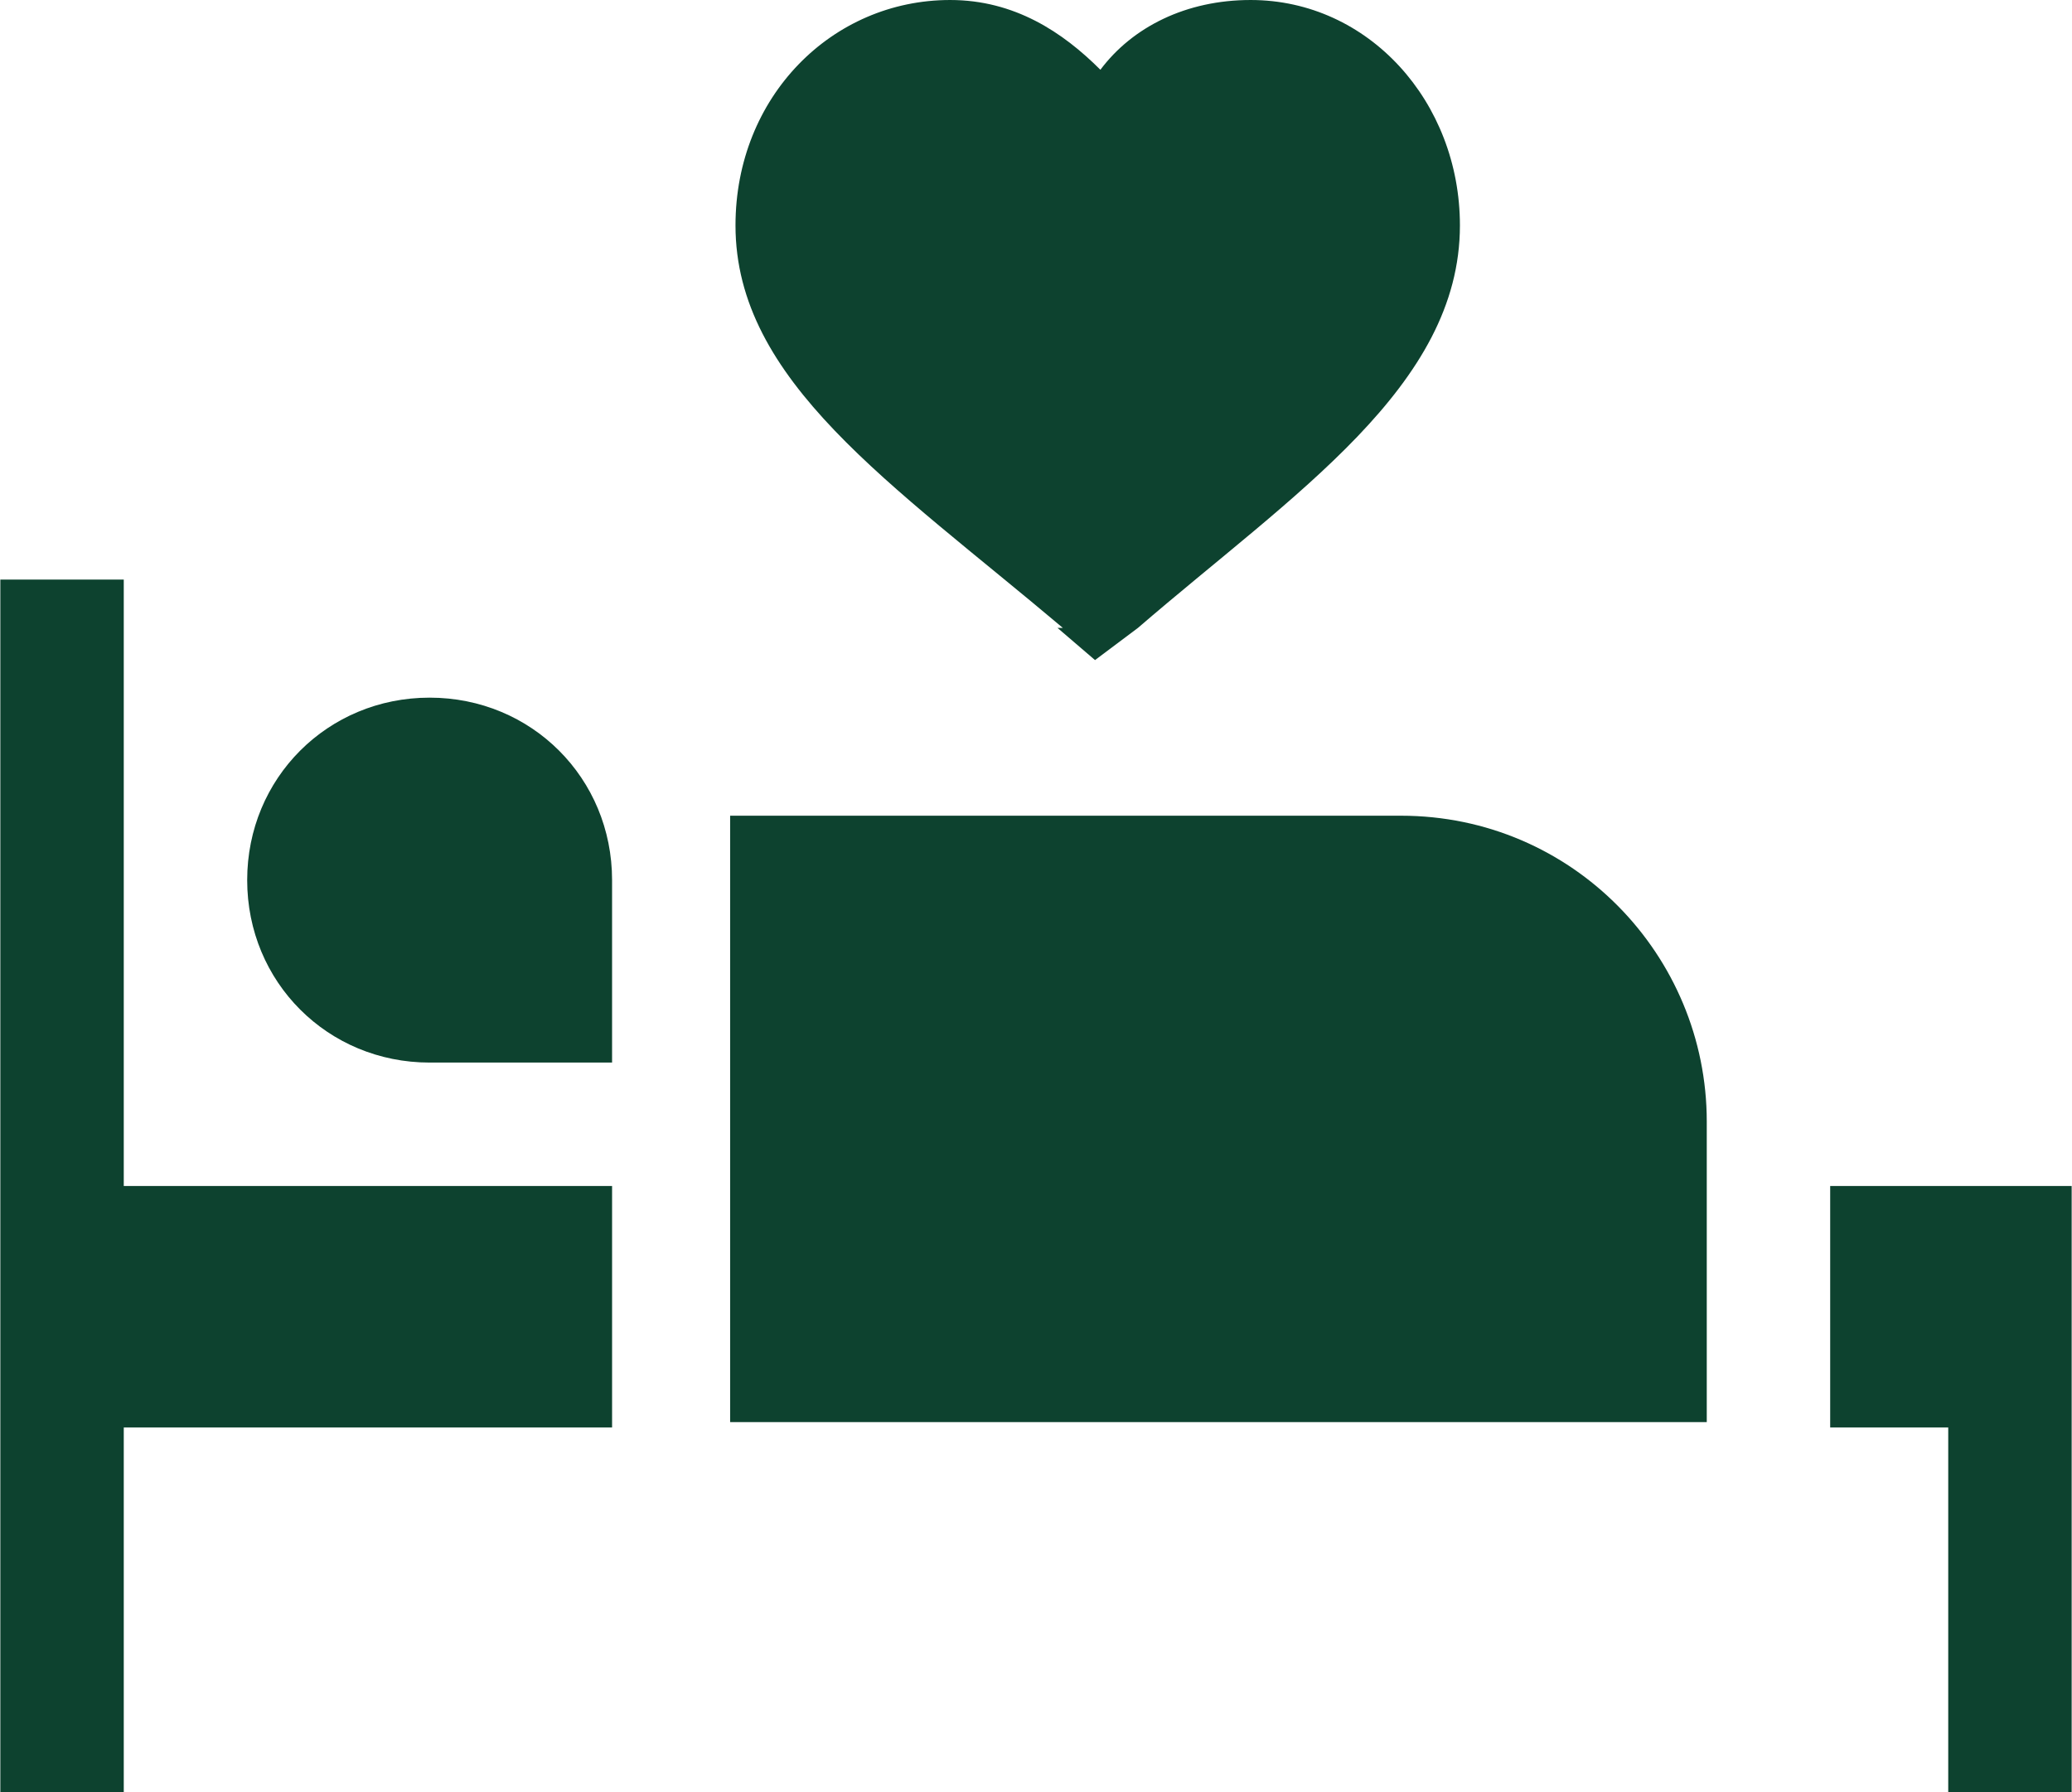
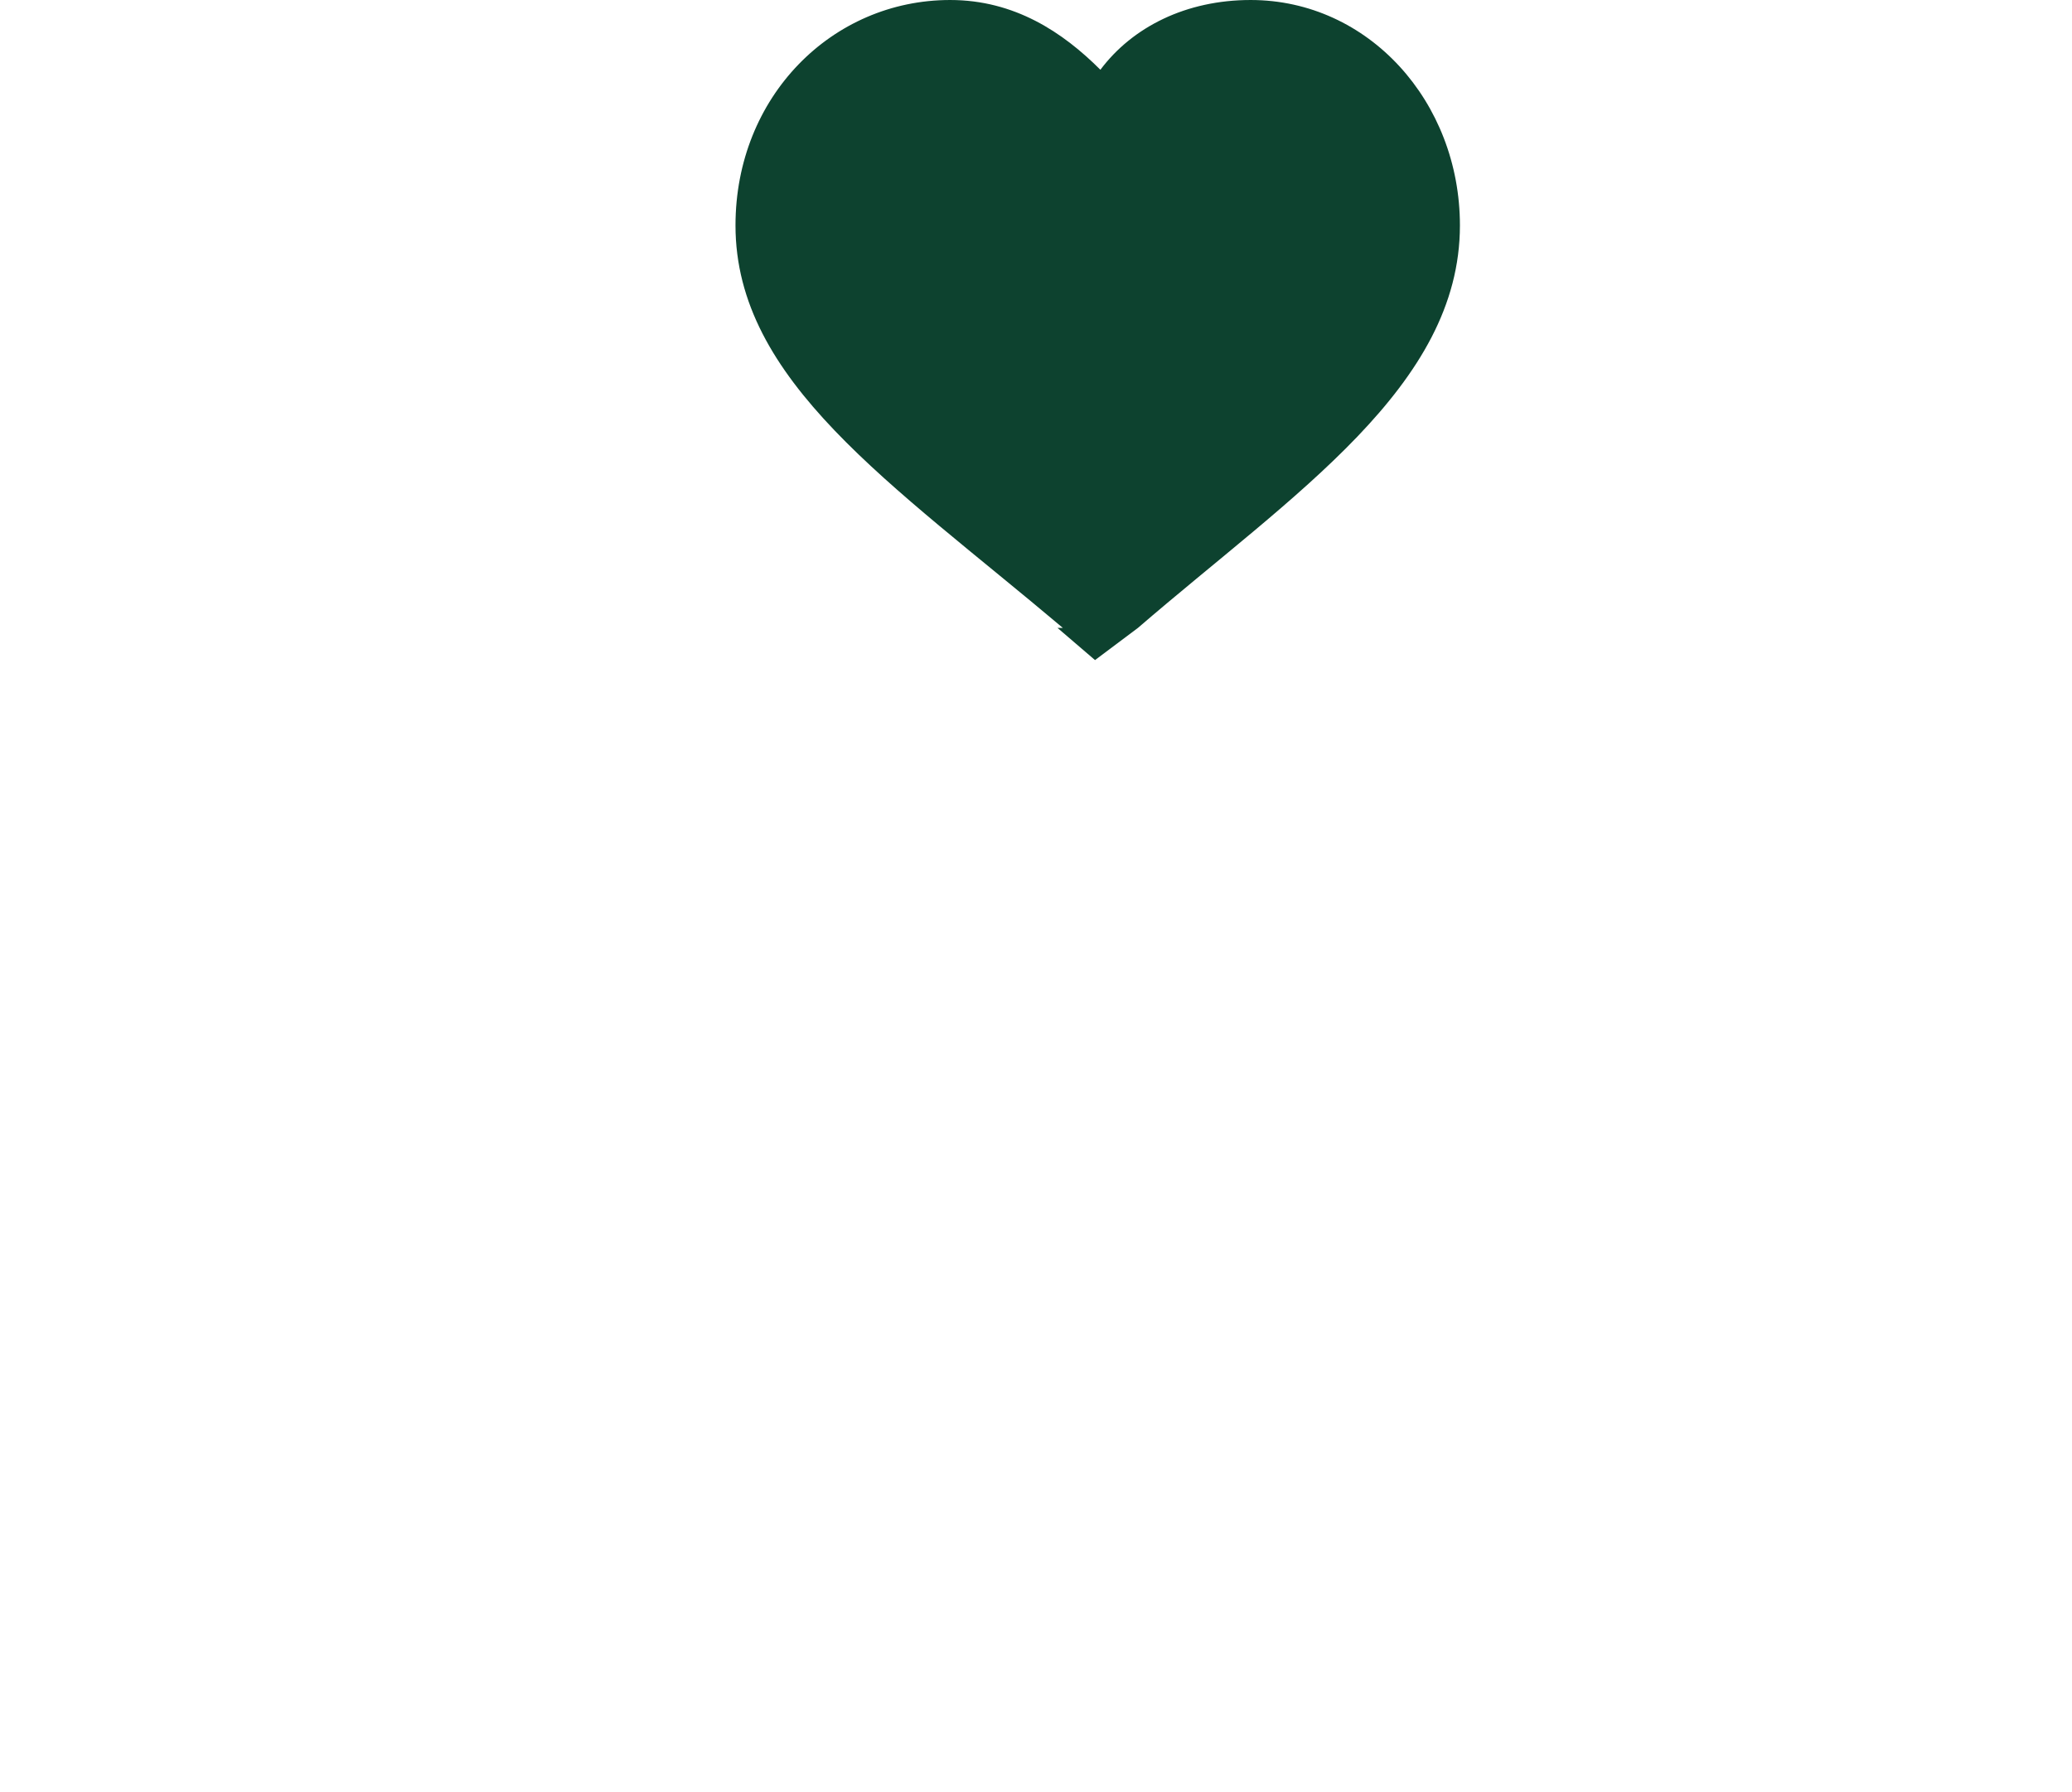
<svg xmlns="http://www.w3.org/2000/svg" xml:space="preserve" width="4in" height="3.46in" style="shape-rendering:geometricPrecision; text-rendering:geometricPrecision; image-rendering:optimizeQuality; fill-rule:evenodd; clip-rule:evenodd" viewBox="0 0 0.386 0.334">
  <defs>
    <style type="text/css">
   
    .fil0 {fill:#0D422F;fill-rule:nonzero}
   
  </style>
  </defs>
  <g id="Layer_x0020_1">
    <g id="_324936824">
-       <polygon id="_324930488" class="fil0" points="0.023,0.266 0.114,0.266 0.114,0.221 0.023,0.221 0.023,0.108 -0,0.108 -0,0.334 0.023,0.334 " />
      <path id="_324937232" class="fil0" d="M0.197 0.117l0.007 0.006 0.008 -0.006c0.029,-0.025 0.06,-0.045 0.06,-0.075 0,-0.023 -0.017,-0.042 -0.039,-0.042 -0.012,0 -0.022,0.005 -0.028,0.013 -0.007,-0.007 -0.016,-0.013 -0.028,-0.013 -0.022,0 -0.04,0.018 -0.04,0.042 0,0.029 0.029,0.048 0.061,0.075z" />
-       <polygon id="_324937160" class="fil0" points="0.341,0.266 0.363,0.266 0.363,0.334 0.386,0.334 0.386,0.221 0.341,0.221 " />
-       <path id="_324936992" class="fil0" d="M0.08 0.198l0.034 0 0 -0.034c0,-0.019 -0.015,-0.034 -0.034,-0.034 -0.019,0 -0.034,0.015 -0.034,0.034 0,0.019 0.015,0.034 0.034,0.034z" />
-       <path id="_324936920" class="fil0" d="M0.318 0.209c0,-0.031 -0.025,-0.057 -0.057,-0.057l-0.125 0 0 0.113 0.182 0 0 -0.057z" />
    </g>
  </g>
</svg>